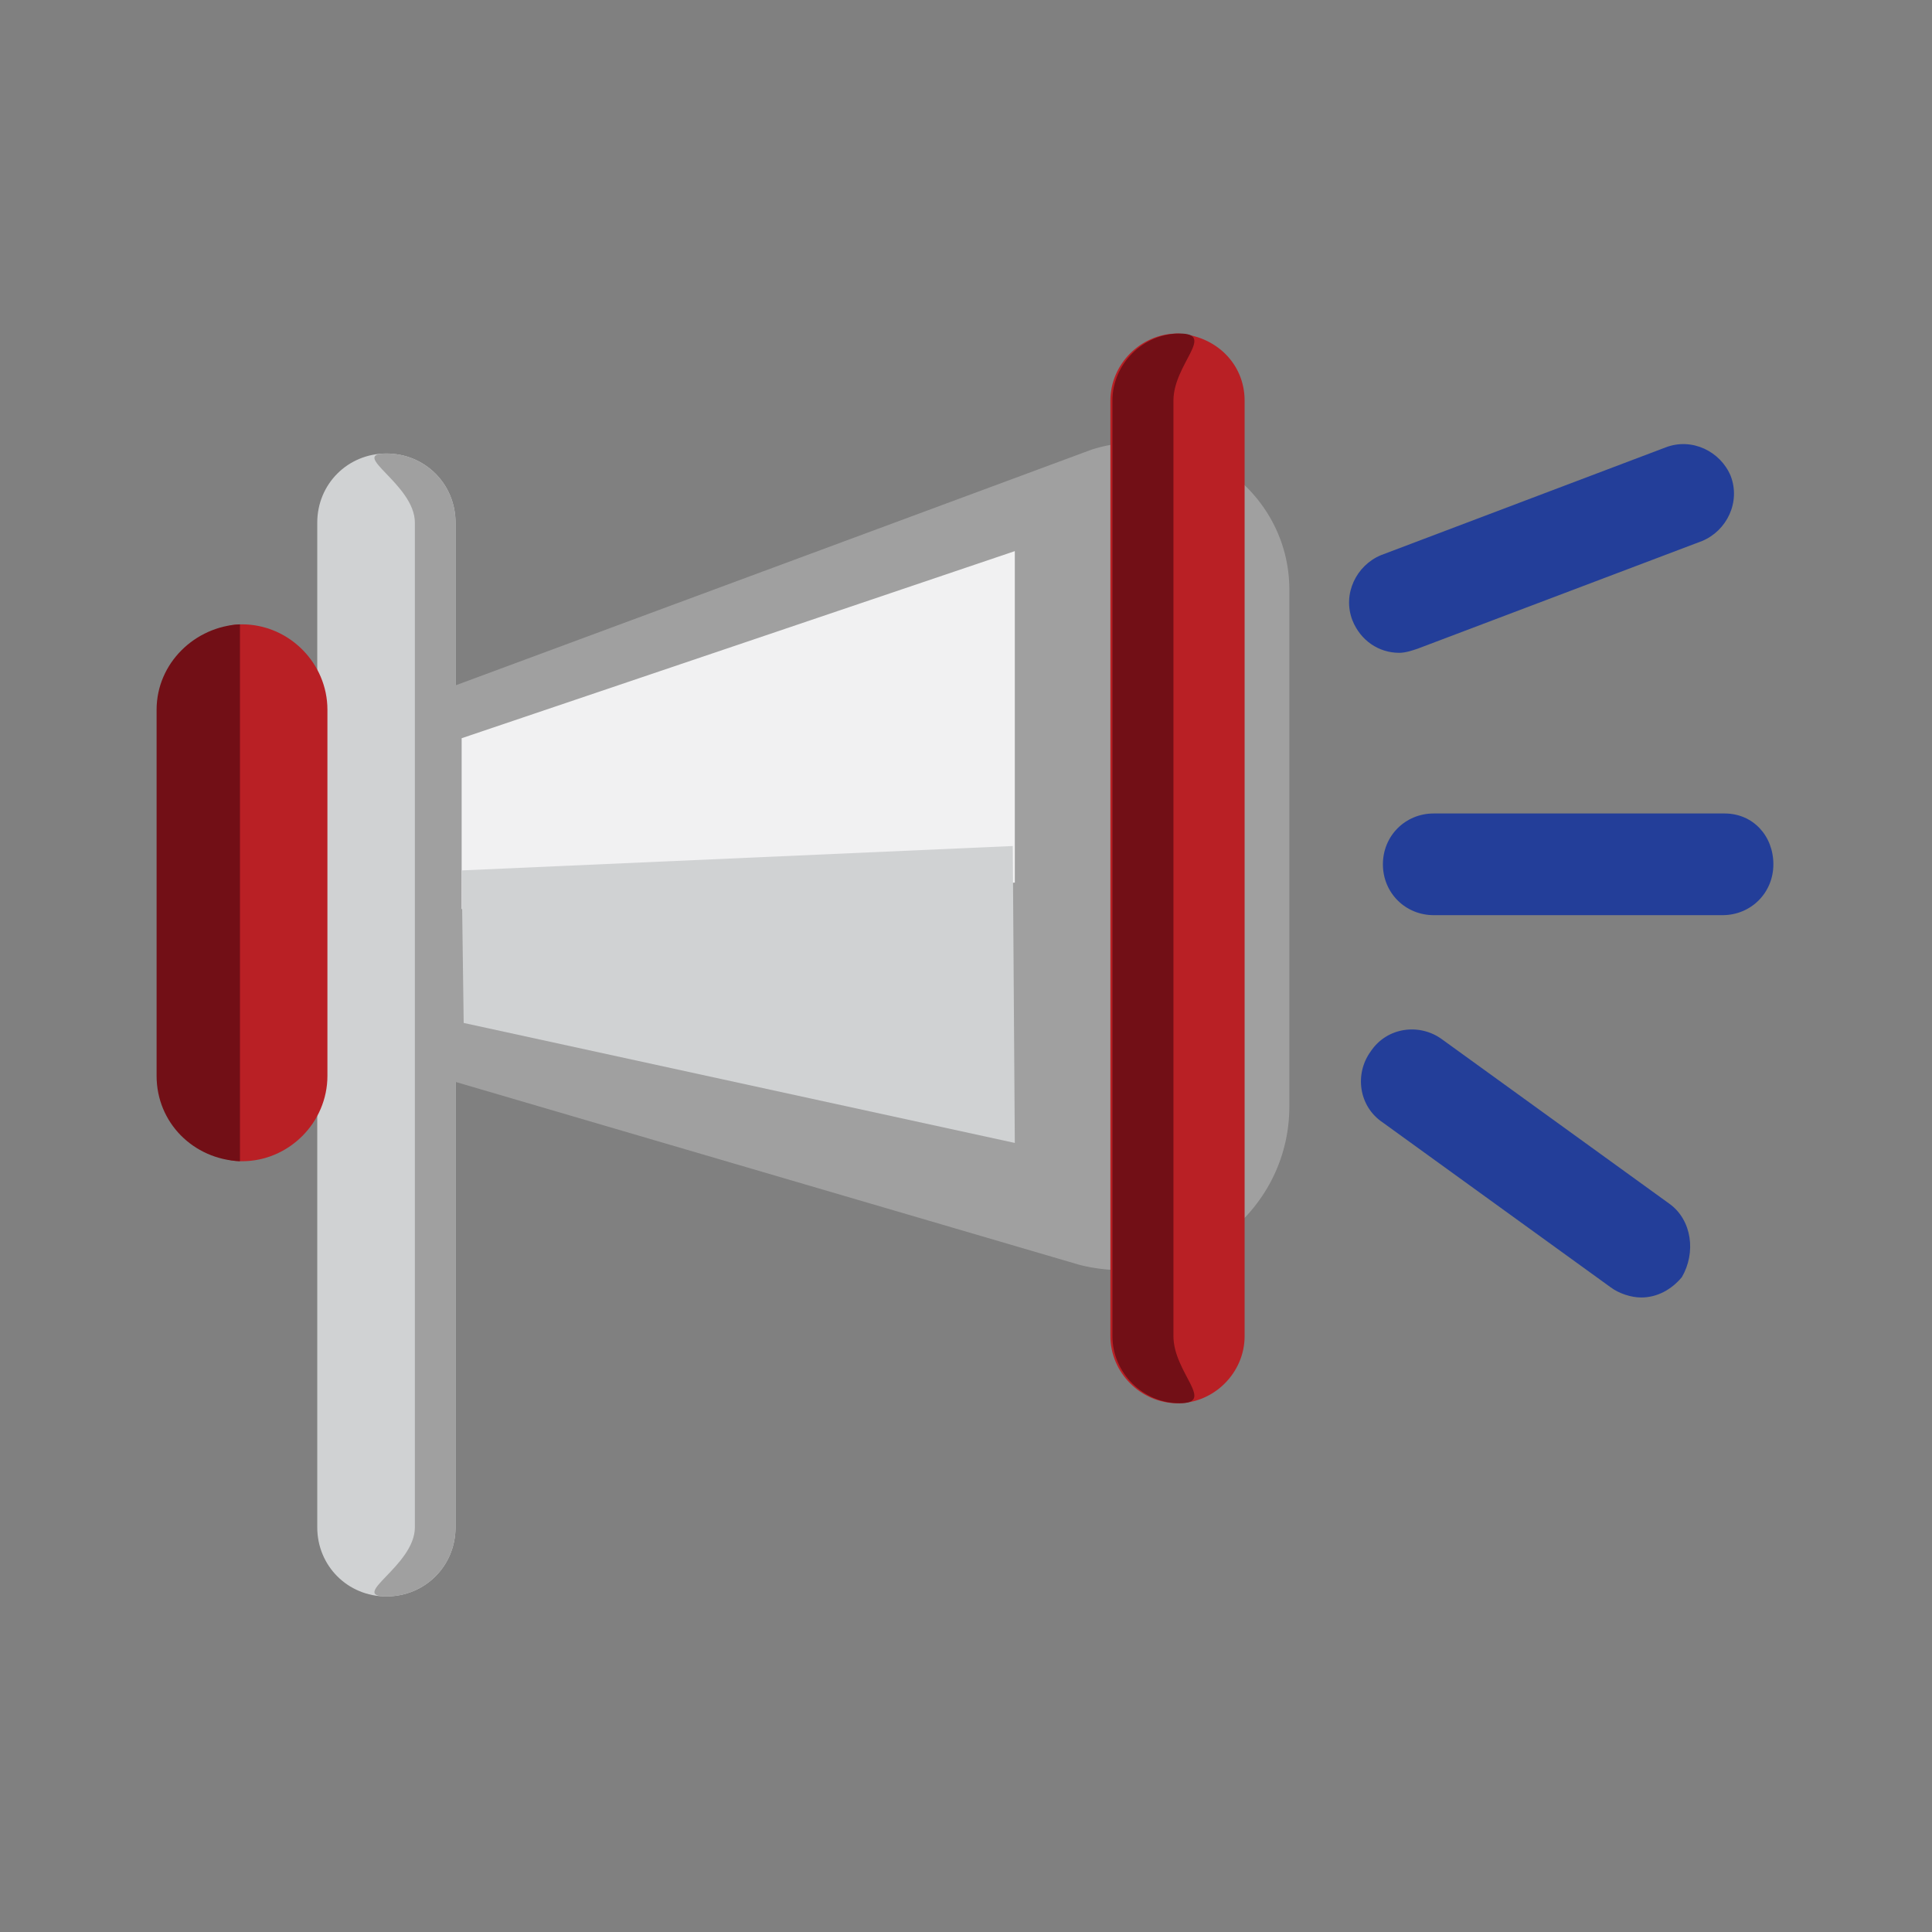
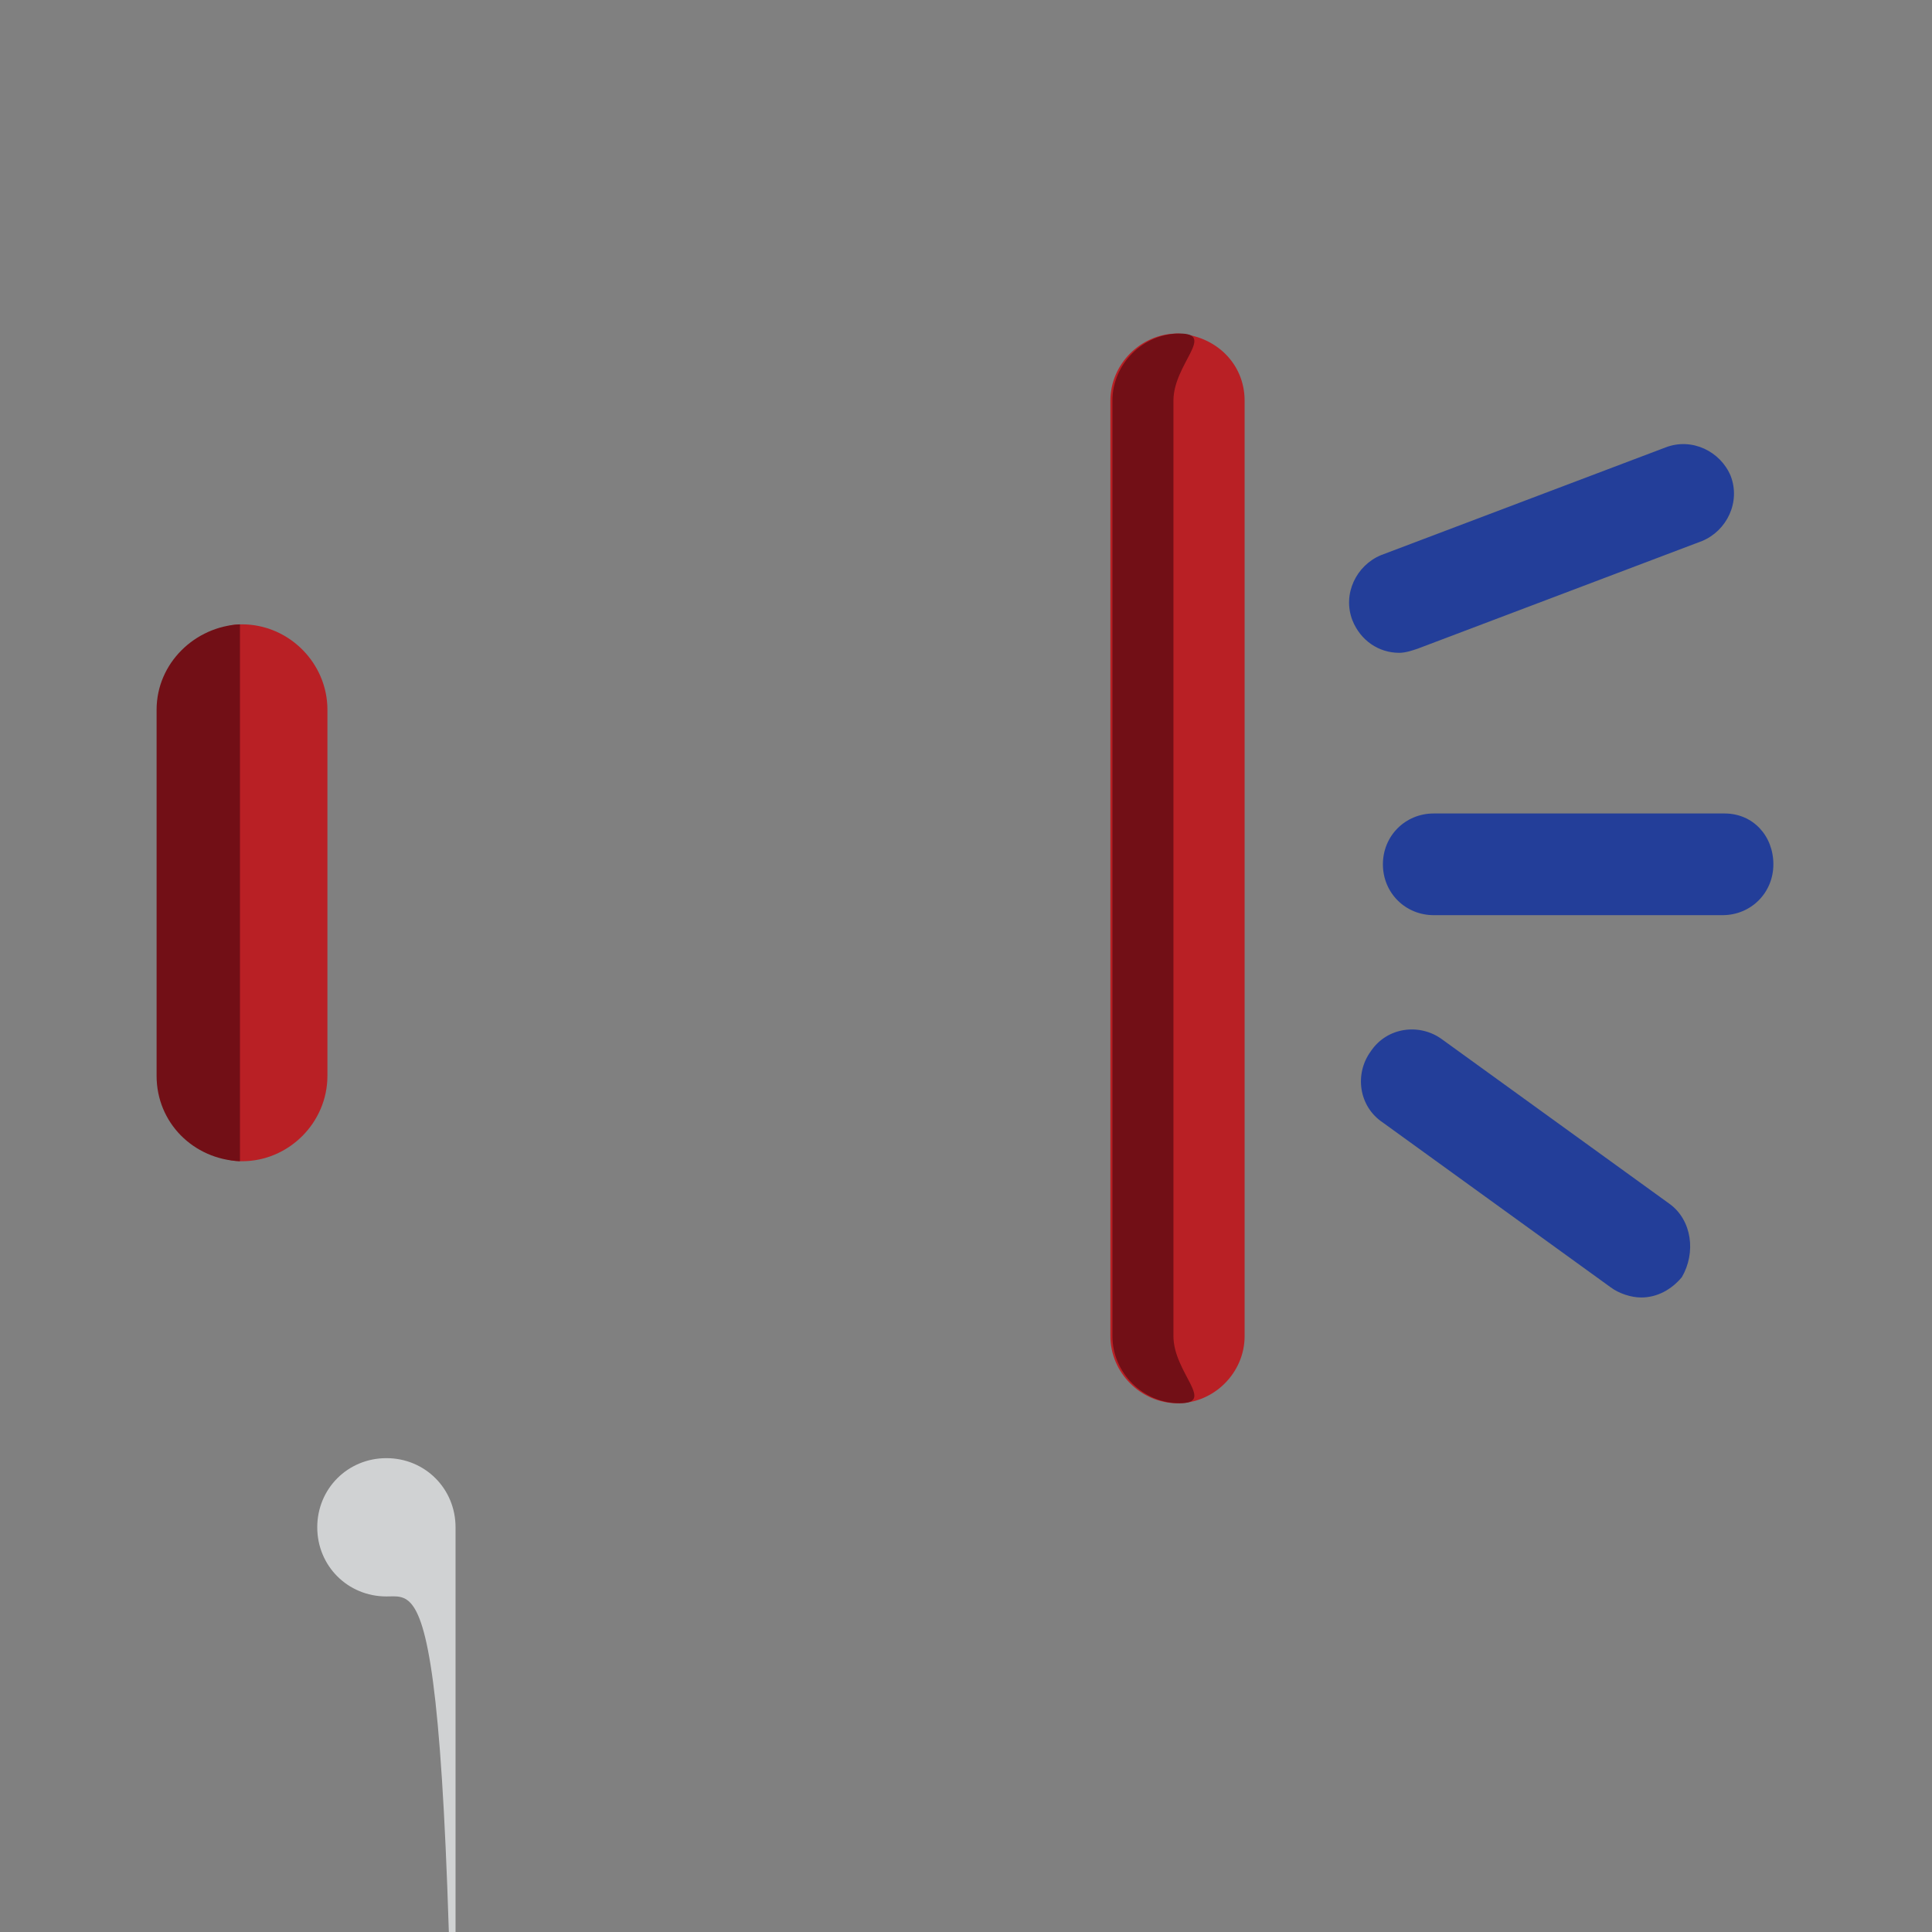
<svg xmlns="http://www.w3.org/2000/svg" version="1.1" id="Layer_2" x="0px" y="0px" viewBox="0 0 95 95" style="enable-background:new 0 0 95 95;" xml:space="preserve">
  <rect x="0" y="0" width="95" height="95" fill="#808080" stroke="none" />
  <style type="text/css">
	.st0{fill:#B92025;}
	.st1{fill:#2F3435;}
	.st2{fill:#4A4C4D;}
	.st3{fill:#2E2113;}
	.st4{fill:#4A4C4F;}
	.st5{fill:#333335;}
	.st6{fill:#68696B;}
	.st7{fill:#D3D2D3;}
	.st8{fill:#F3DAB6;}
	.st9{fill:#E42625;}
	.st10{fill:#FFFFFF;}
	.st11{fill:#231F20;}
	.st12{fill:#8F7552;}
	.st13{fill:#392D19;}
	.st14{fill:#3F3425;}
	.st15{fill:none;stroke:#FFFFFF;stroke-miterlimit:10;}
	.st16{fill:#404041;}
	.st17{fill:#E9C496;}
	.st18{fill:url(#clouds_2_);}
	.st19{fill:#005F81;}
	.st20{fill:#0C8FCD;}
	.st21{fill:#F1F1F2;}
	.st22{fill:#E6FBF9;}
	.st23{fill:#E7584D;}
	.st24{opacity:0.64;fill:url(#clouds_3_);}
	.st25{fill:#D0D2D3;}
	.st26{fill:#8BC53F;}
	.st27{fill:#FAAF40;}
	.st28{fill:#A0A0A0;}
	.st29{fill:#720F16;}
	.st30{fill:#233E99;}
	.st31{fill:#BD6D29;}
	.st32{fill:#86461E;}
	.st33{fill:#F15A3D;}
	.st34{fill:#A62600;}
	.st35{fill:#FFDA00;}
	.st36{fill:#252122;}
	.st37{fill:#494949;}
	.st38{fill:#77787D;}
	.st39{fill:#EDB740;}
	.st40{fill:#FEF656;}
	.st41{fill:#7B1315;}
	.st42{fill:#680F13;}
	.st43{fill:none;stroke:#4A4C4F;stroke-miterlimit:10;}
	.st44{fill:#0B2A72;}
	.st45{fill:#282D3A;}
	.st46{fill:#DB7B5D;}
</style>
  <g>
-     <path class="st25" d="M19,78.5L19,78.5c-1.9,0-3.4-1.5-3.4-3.4V25.7c0-1.9,1.5-3.4,3.4-3.4h0c1.9,0,3.4,1.5,3.4,3.4v49.4   C22.4,77,20.9,78.5,19,78.5z" />
-     <path class="st28" d="M53.1,62.2l-30.7-9V33.7l31.3-11.6c4.8-1.5,9.7,2,9.7,6.9v25.4C63.4,59.7,58.3,63.5,53.1,62.2z M22.4,75.1   V25.7c0-1.9-1.5-3.4-3.4-3.4h0c-1.9,0,1.4,1.5,1.4,3.4v49.4c0,1.9-3.3,3.4-1.4,3.4h0C20.9,78.5,22.4,77,22.4,75.1z" />
-     <polygon class="st21" points="22.7,36.3 22.7,44.7 49.9,43.4 49.9,27.1  " />
-     <polygon class="st25" points="22.8,50.3 22.7,42.8 49.8,41.6 49.9,56.2  " />
+     <path class="st25" d="M19,78.5L19,78.5c-1.9,0-3.4-1.5-3.4-3.4c0-1.9,1.5-3.4,3.4-3.4h0c1.9,0,3.4,1.5,3.4,3.4v49.4   C22.4,77,20.9,78.5,19,78.5z" />
    <path class="st0" d="M61.2,19.7v46c0,1.8-1.5,3.3-3.3,3.3c-1.8,0-3.3-1.5-3.3-3.3v-46c0-1.8,1.5-3.3,3.3-3.3   C59.8,16.5,61.2,17.9,61.2,19.7z M11.9,30.7L11.9,30.7c-2.3,0-0.7,1.9-0.7,4.2v18c0,2.3-1.6,4.2,0.7,4.2h0c2.3,0,4.2-1.9,4.2-4.2   v-18C16.1,32.6,14.2,30.7,11.9,30.7z" />
    <path class="st29" d="M11.8,30.7c-2.2,0.1-4.1,1.9-4.1,4.2v18c0,2.3,1.8,4.1,4.1,4.2V30.7z" />
    <path class="st29" d="M57.7,19.7c0-1.8,2.1-3.3,0.3-3.3c-1.8,0-3.3,1.5-3.3,3.3v46c0,1.8,1.5,3.3,3.3,3.3c1.8,0-0.3-1.5-0.3-3.3   V19.7z" />
    <path class="st30" d="M66.5,30.5c-0.5-1.3,0.2-2.7,1.4-3.2l14-5.3c1.3-0.5,2.7,0.2,3.2,1.4c0.5,1.3-0.2,2.7-1.4,3.2l-14,5.3   c-0.3,0.1-0.6,0.2-0.9,0.2C67.8,32.1,66.9,31.5,66.5,30.5z M84.8,40H70.5c-1.4,0-2.5,1.1-2.5,2.5s1.1,2.5,2.5,2.5h14.2   c1.4,0,2.5-1.1,2.5-2.5S86.2,40,84.8,40z M82.1,59.2l-11.2-8.1c-1.1-0.8-2.7-0.6-3.5,0.6c-0.8,1.1-0.6,2.7,0.6,3.5l11.2,8.1   c0.4,0.3,1,0.5,1.5,0.5c0.8,0,1.5-0.4,2-1C83.4,61.6,83.2,60,82.1,59.2z" />
  </g>
</svg>